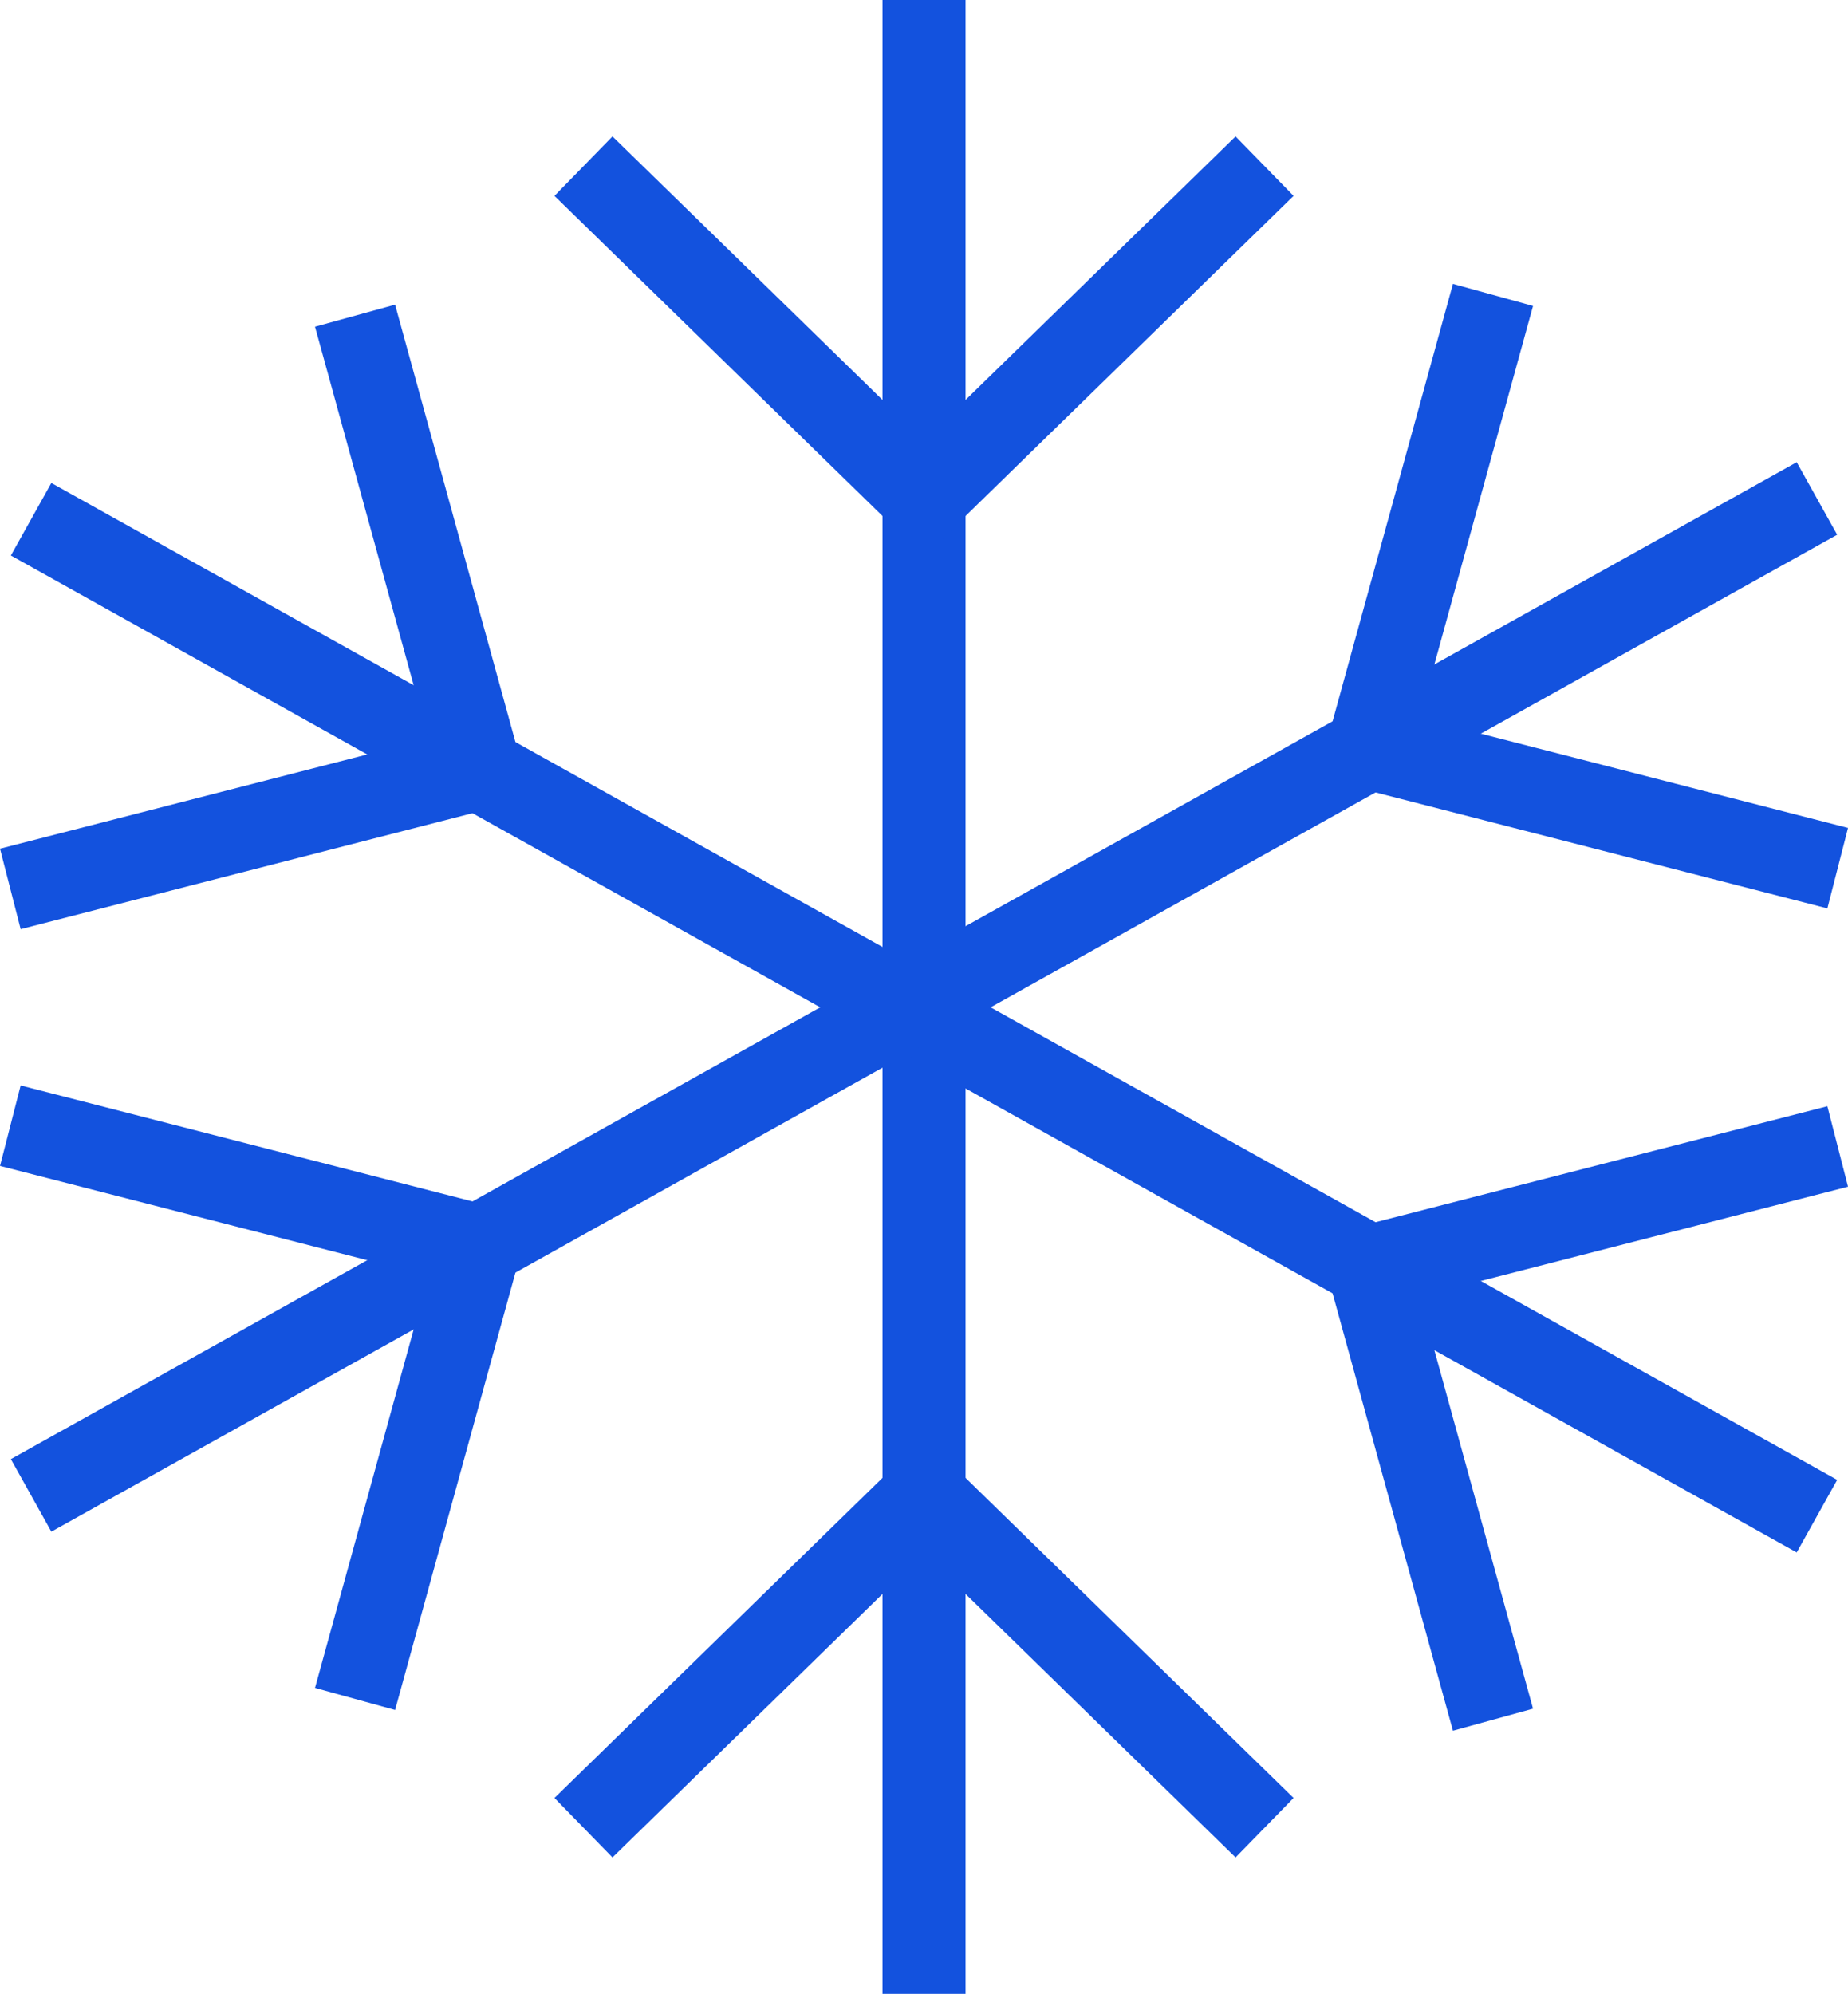
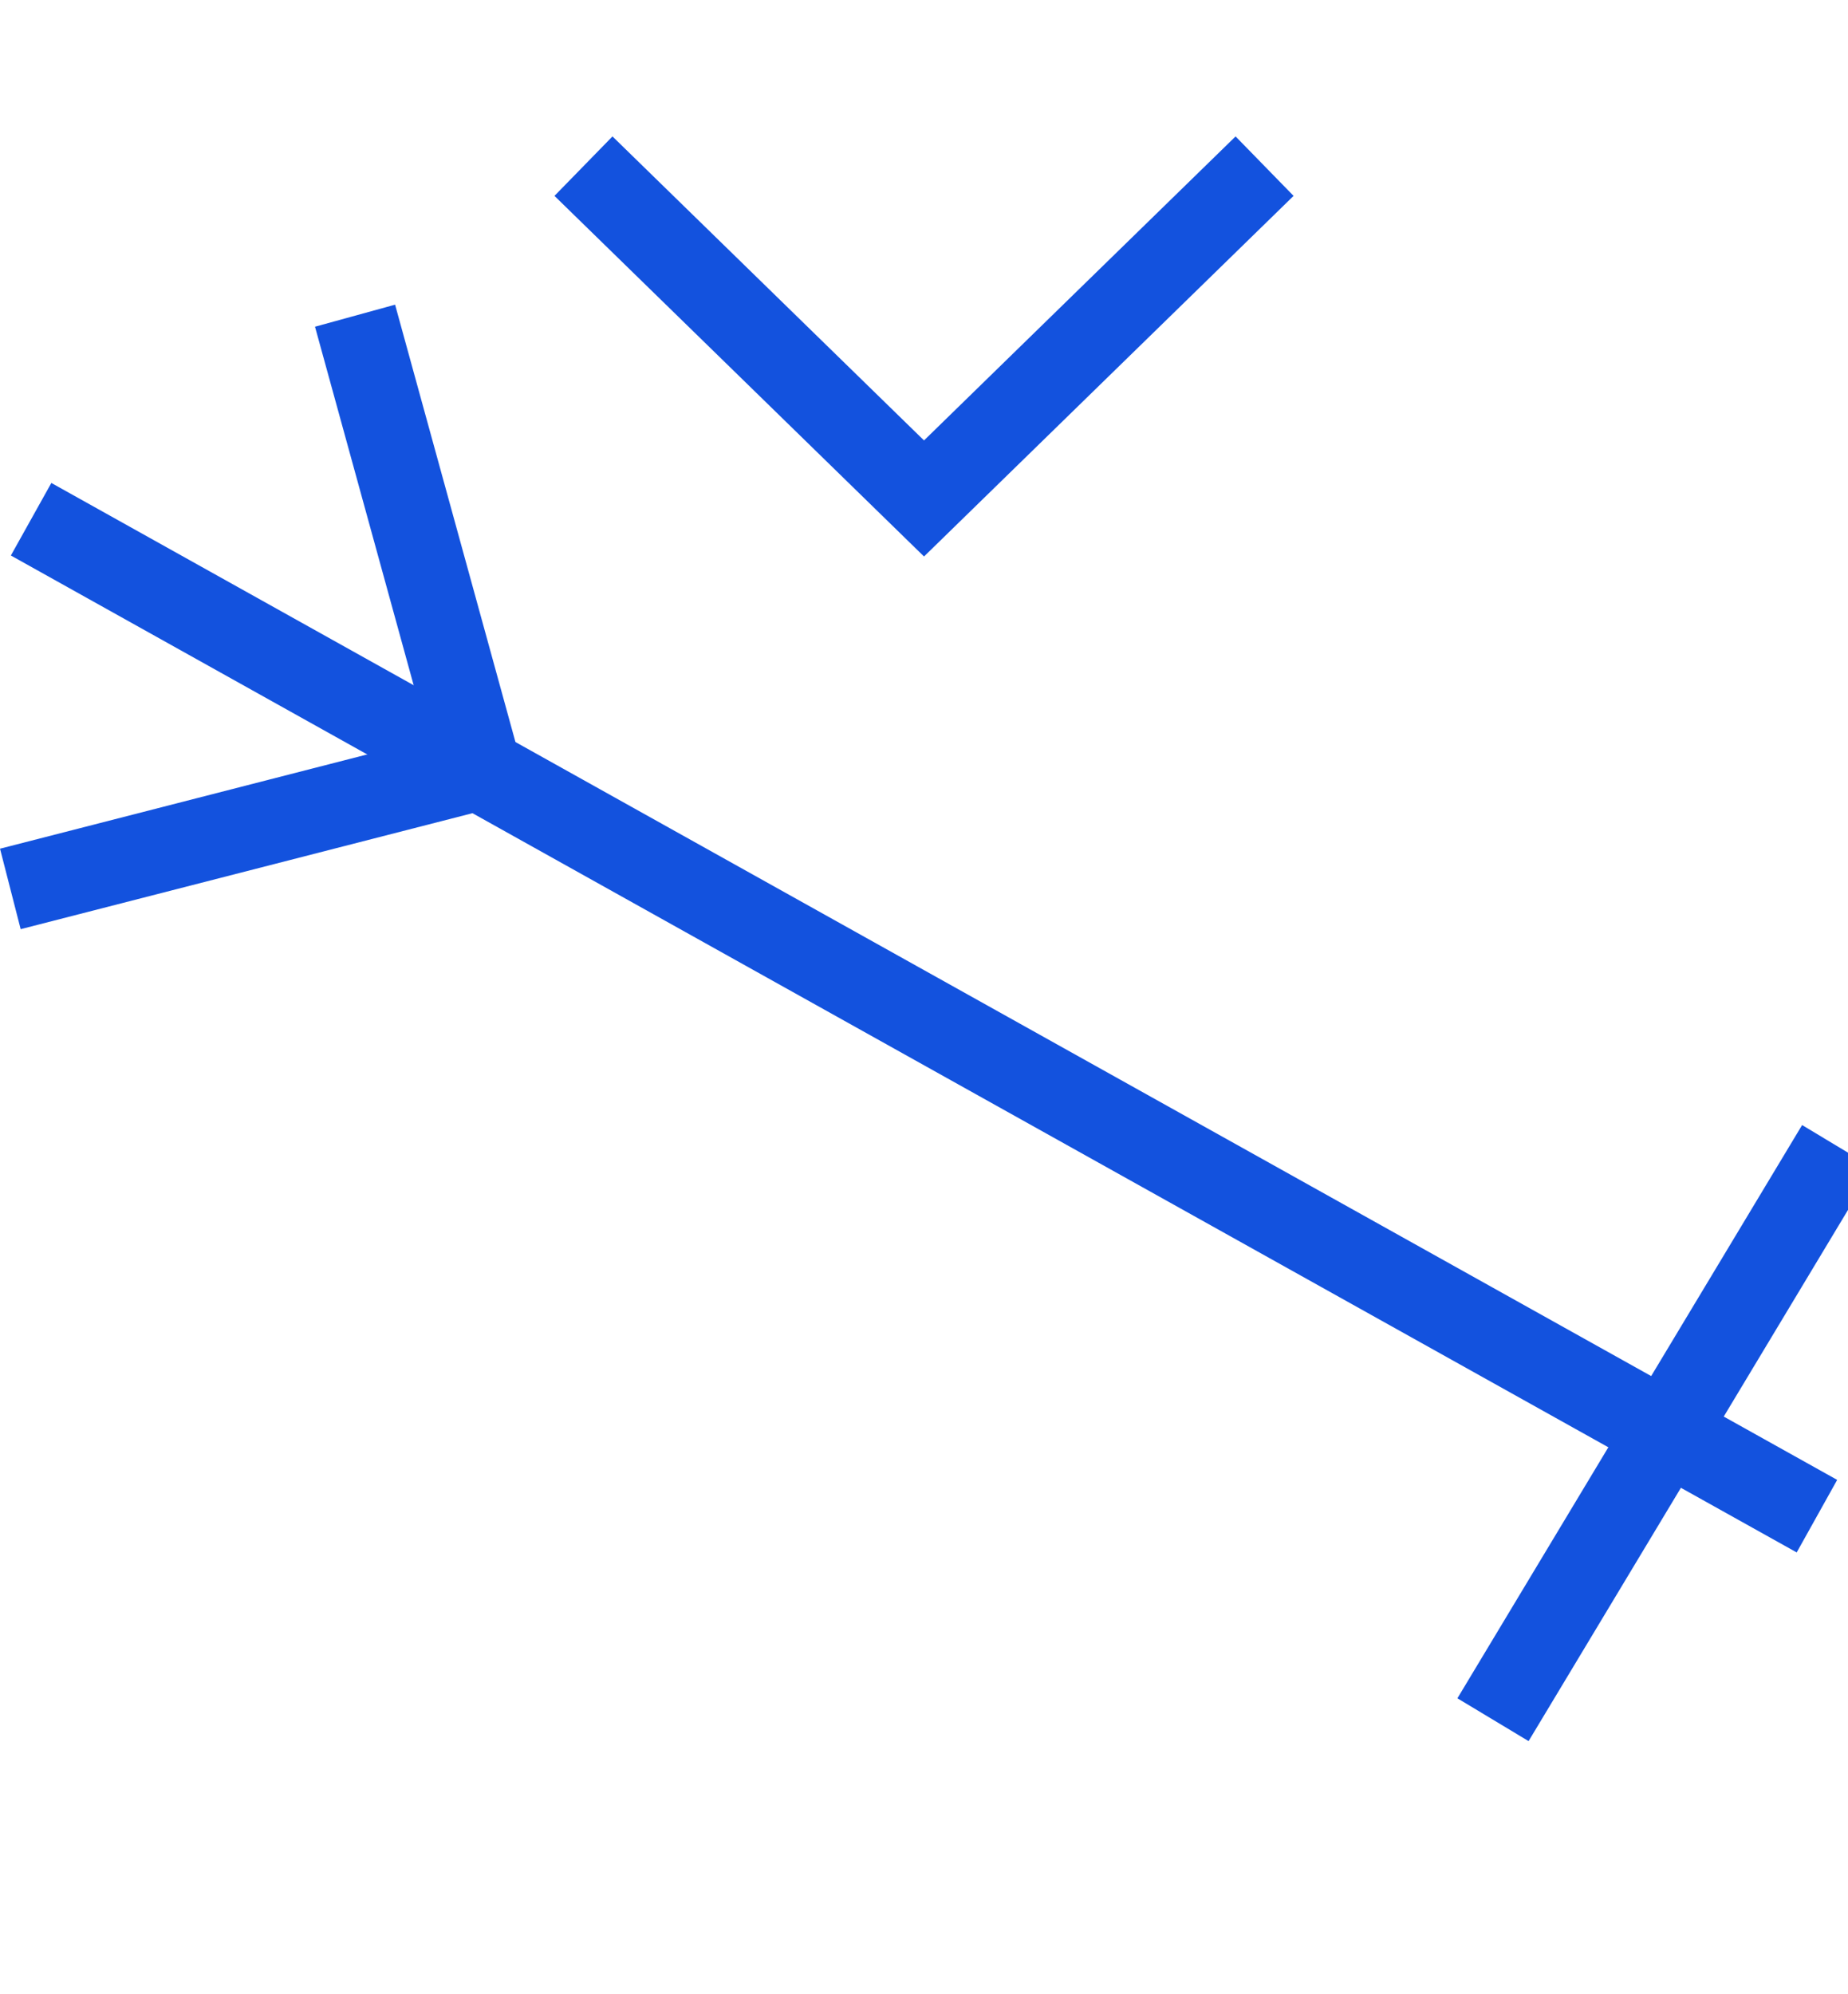
<svg xmlns="http://www.w3.org/2000/svg" width="44.497" height="48" viewBox="0 0 44.497 48">
  <g id="Snowflake" transform="translate(-1.751)">
-     <line id="Line_76" data-name="Line 76" y1="48" transform="translate(24)" fill="none" stroke="#1352de" stroke-miterlimit="10" stroke-width="2" />
-     <path id="Path_11904" data-name="Path 11904" d="M15.8,44,24,36l8.2,8" fill="none" stroke="#1352de" stroke-miterlimit="10" stroke-width="2" />
    <path id="Path_11905" data-name="Path 11905" d="M15.8,4,24,12l8.2-8" fill="none" stroke="#1352de" stroke-miterlimit="10" stroke-width="2" />
    <g id="Move">
      <line id="Line_77" data-name="Line 77" x1="43" y1="24" transform="translate(2.5 12.5)" fill="none" stroke="#1352de" stroke-miterlimit="10" stroke-width="2" />
-       <path id="Path_11906" data-name="Path 11906" d="M37.7,41.4l-3-10.9L46,27.6" fill="none" stroke="#1352de" stroke-miterlimit="10" stroke-width="2" />
+       <path id="Path_11906" data-name="Path 11906" d="M37.7,41.4L46,27.6" fill="none" stroke="#1352de" stroke-miterlimit="10" stroke-width="2" />
      <path id="Path_11907" data-name="Path 11907" d="M2,21.4l11.3-2.9-3-10.9" fill="none" stroke="#1352de" stroke-miterlimit="10" stroke-width="2" />
    </g>
-     <line id="Line_78" data-name="Line 78" y1="24" x2="43" transform="translate(2.5 12)" fill="none" stroke="#1352de" stroke-miterlimit="10" stroke-width="2" />
-     <path id="Path_11908" data-name="Path 11908" d="M2,27.1,13.3,30l-3,10.9" fill="none" stroke="#1352de" stroke-miterlimit="10" stroke-width="2" />
-     <path id="Path_11909" data-name="Path 11909" d="M37.7,7.1,34.7,18,46,20.9" fill="none" stroke="#1352de" stroke-miterlimit="10" stroke-width="2" />
  </g>
</svg>